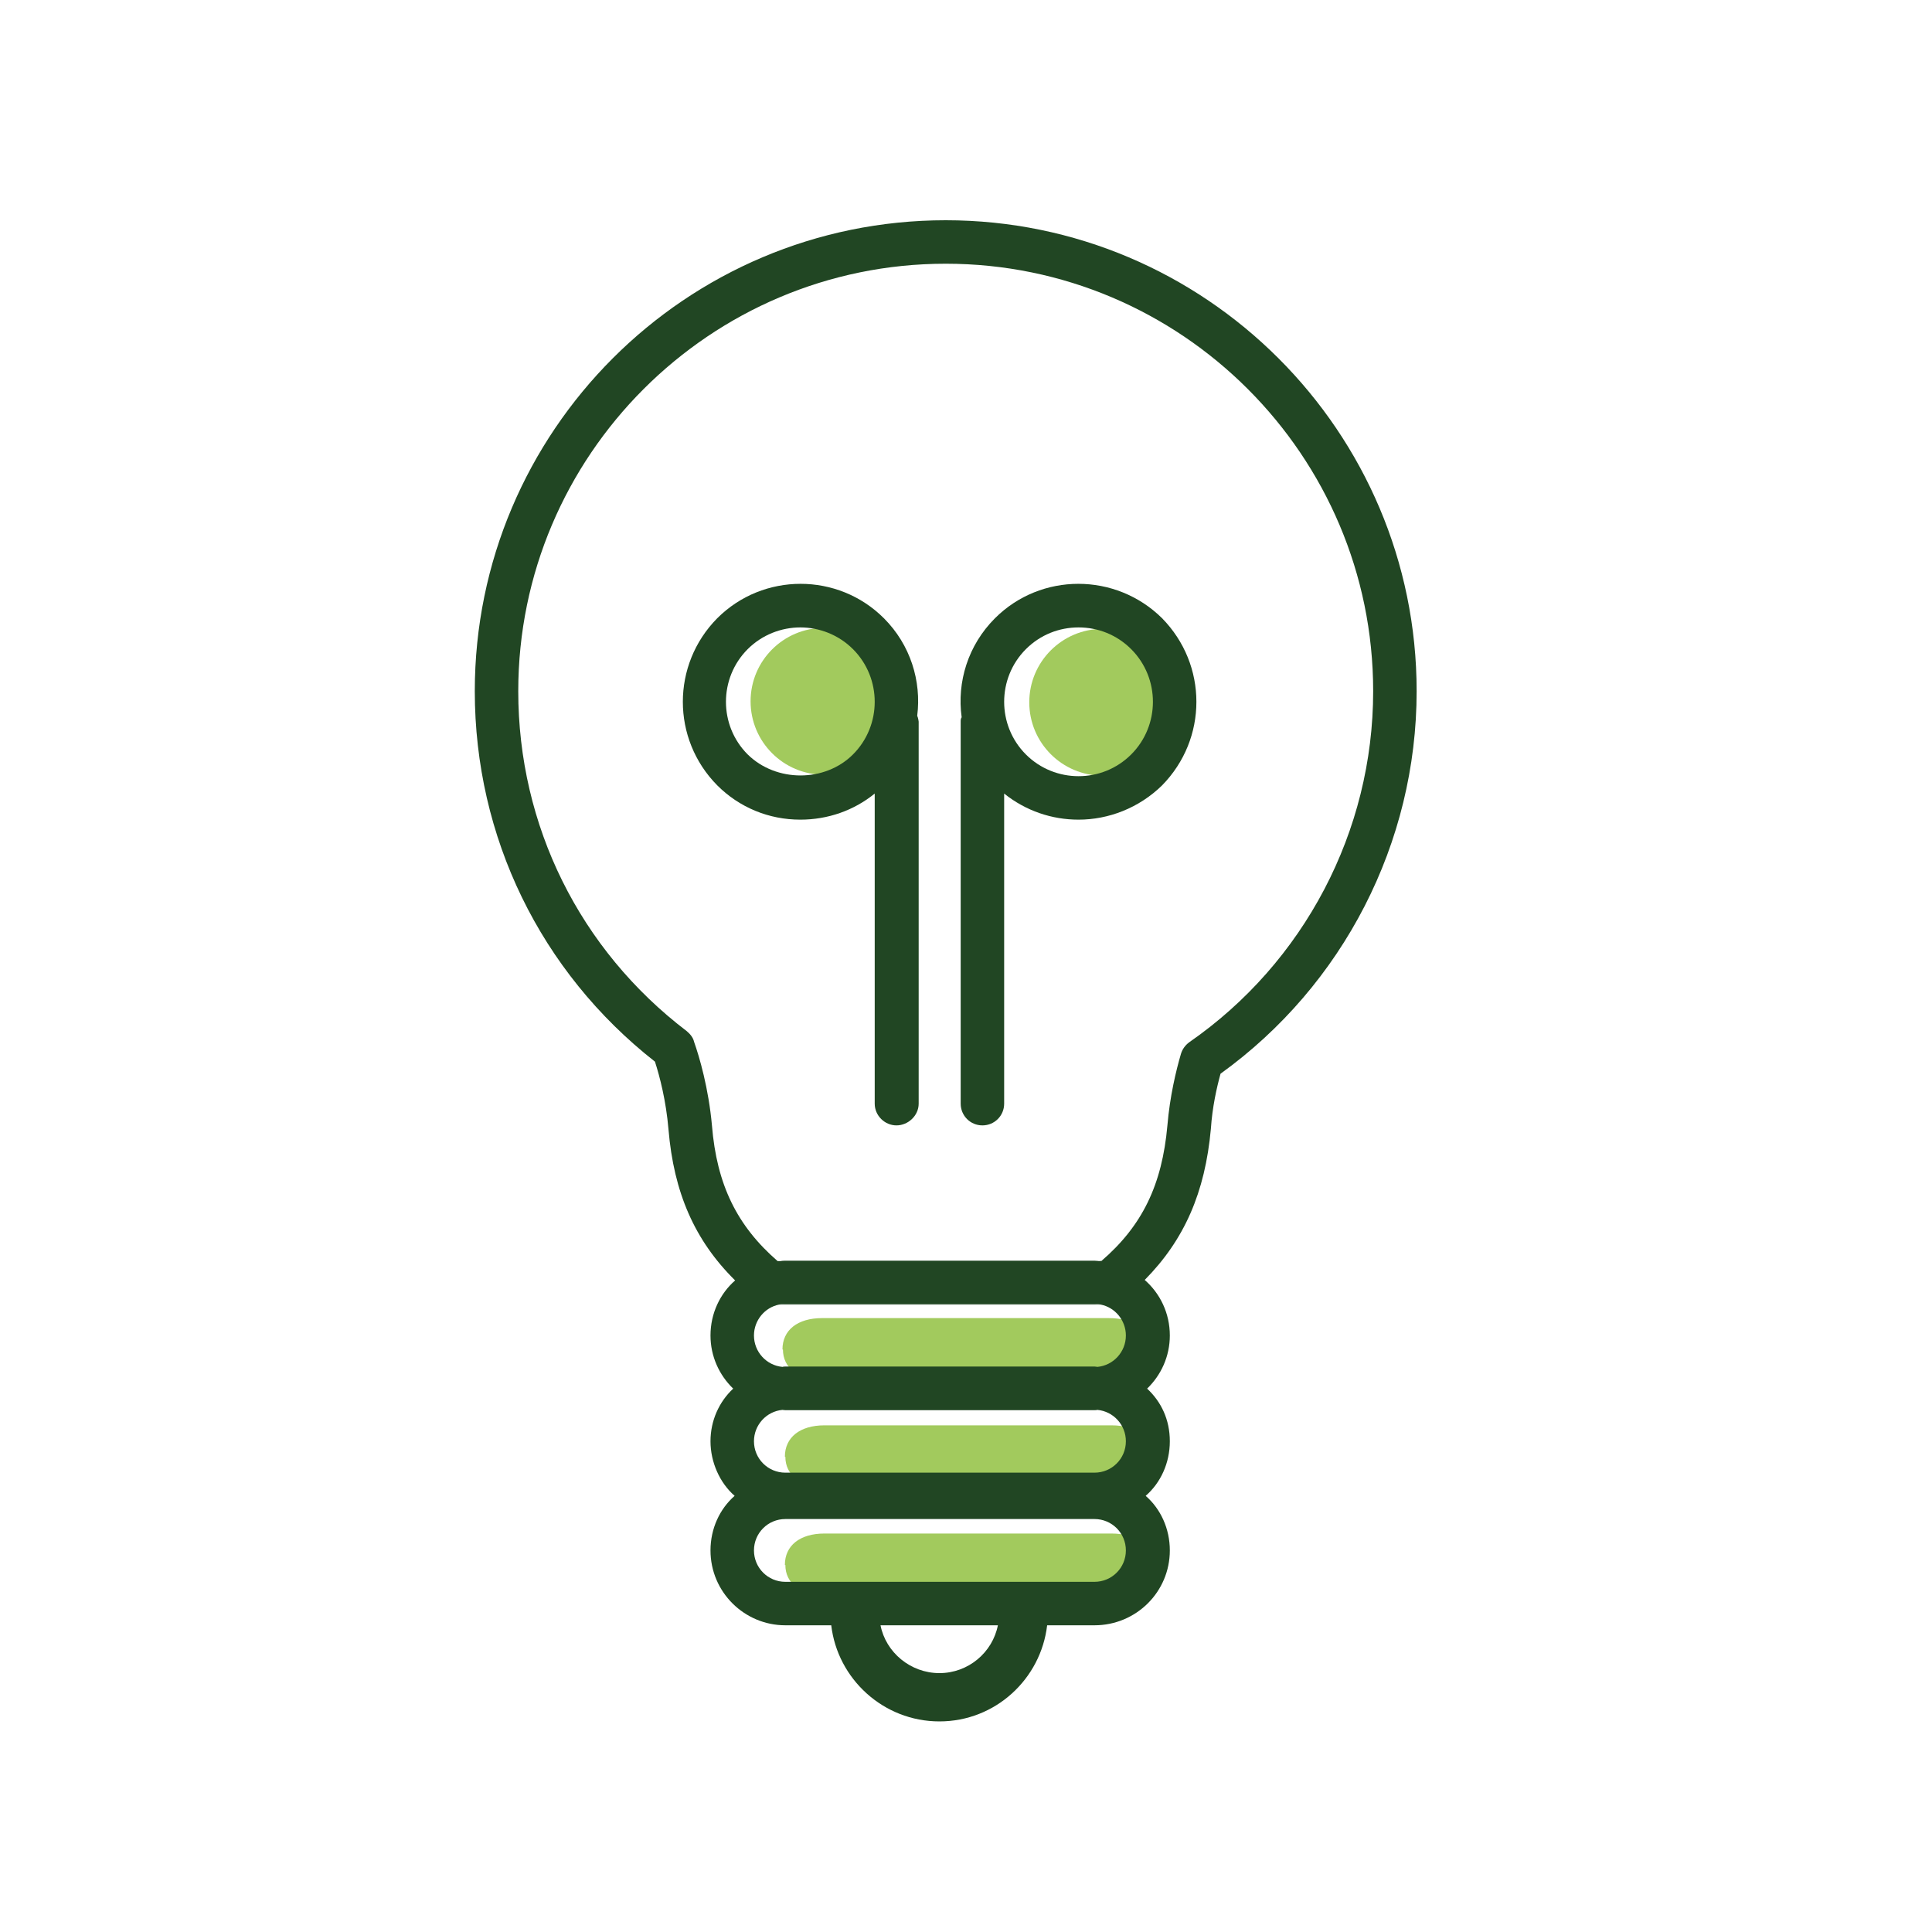
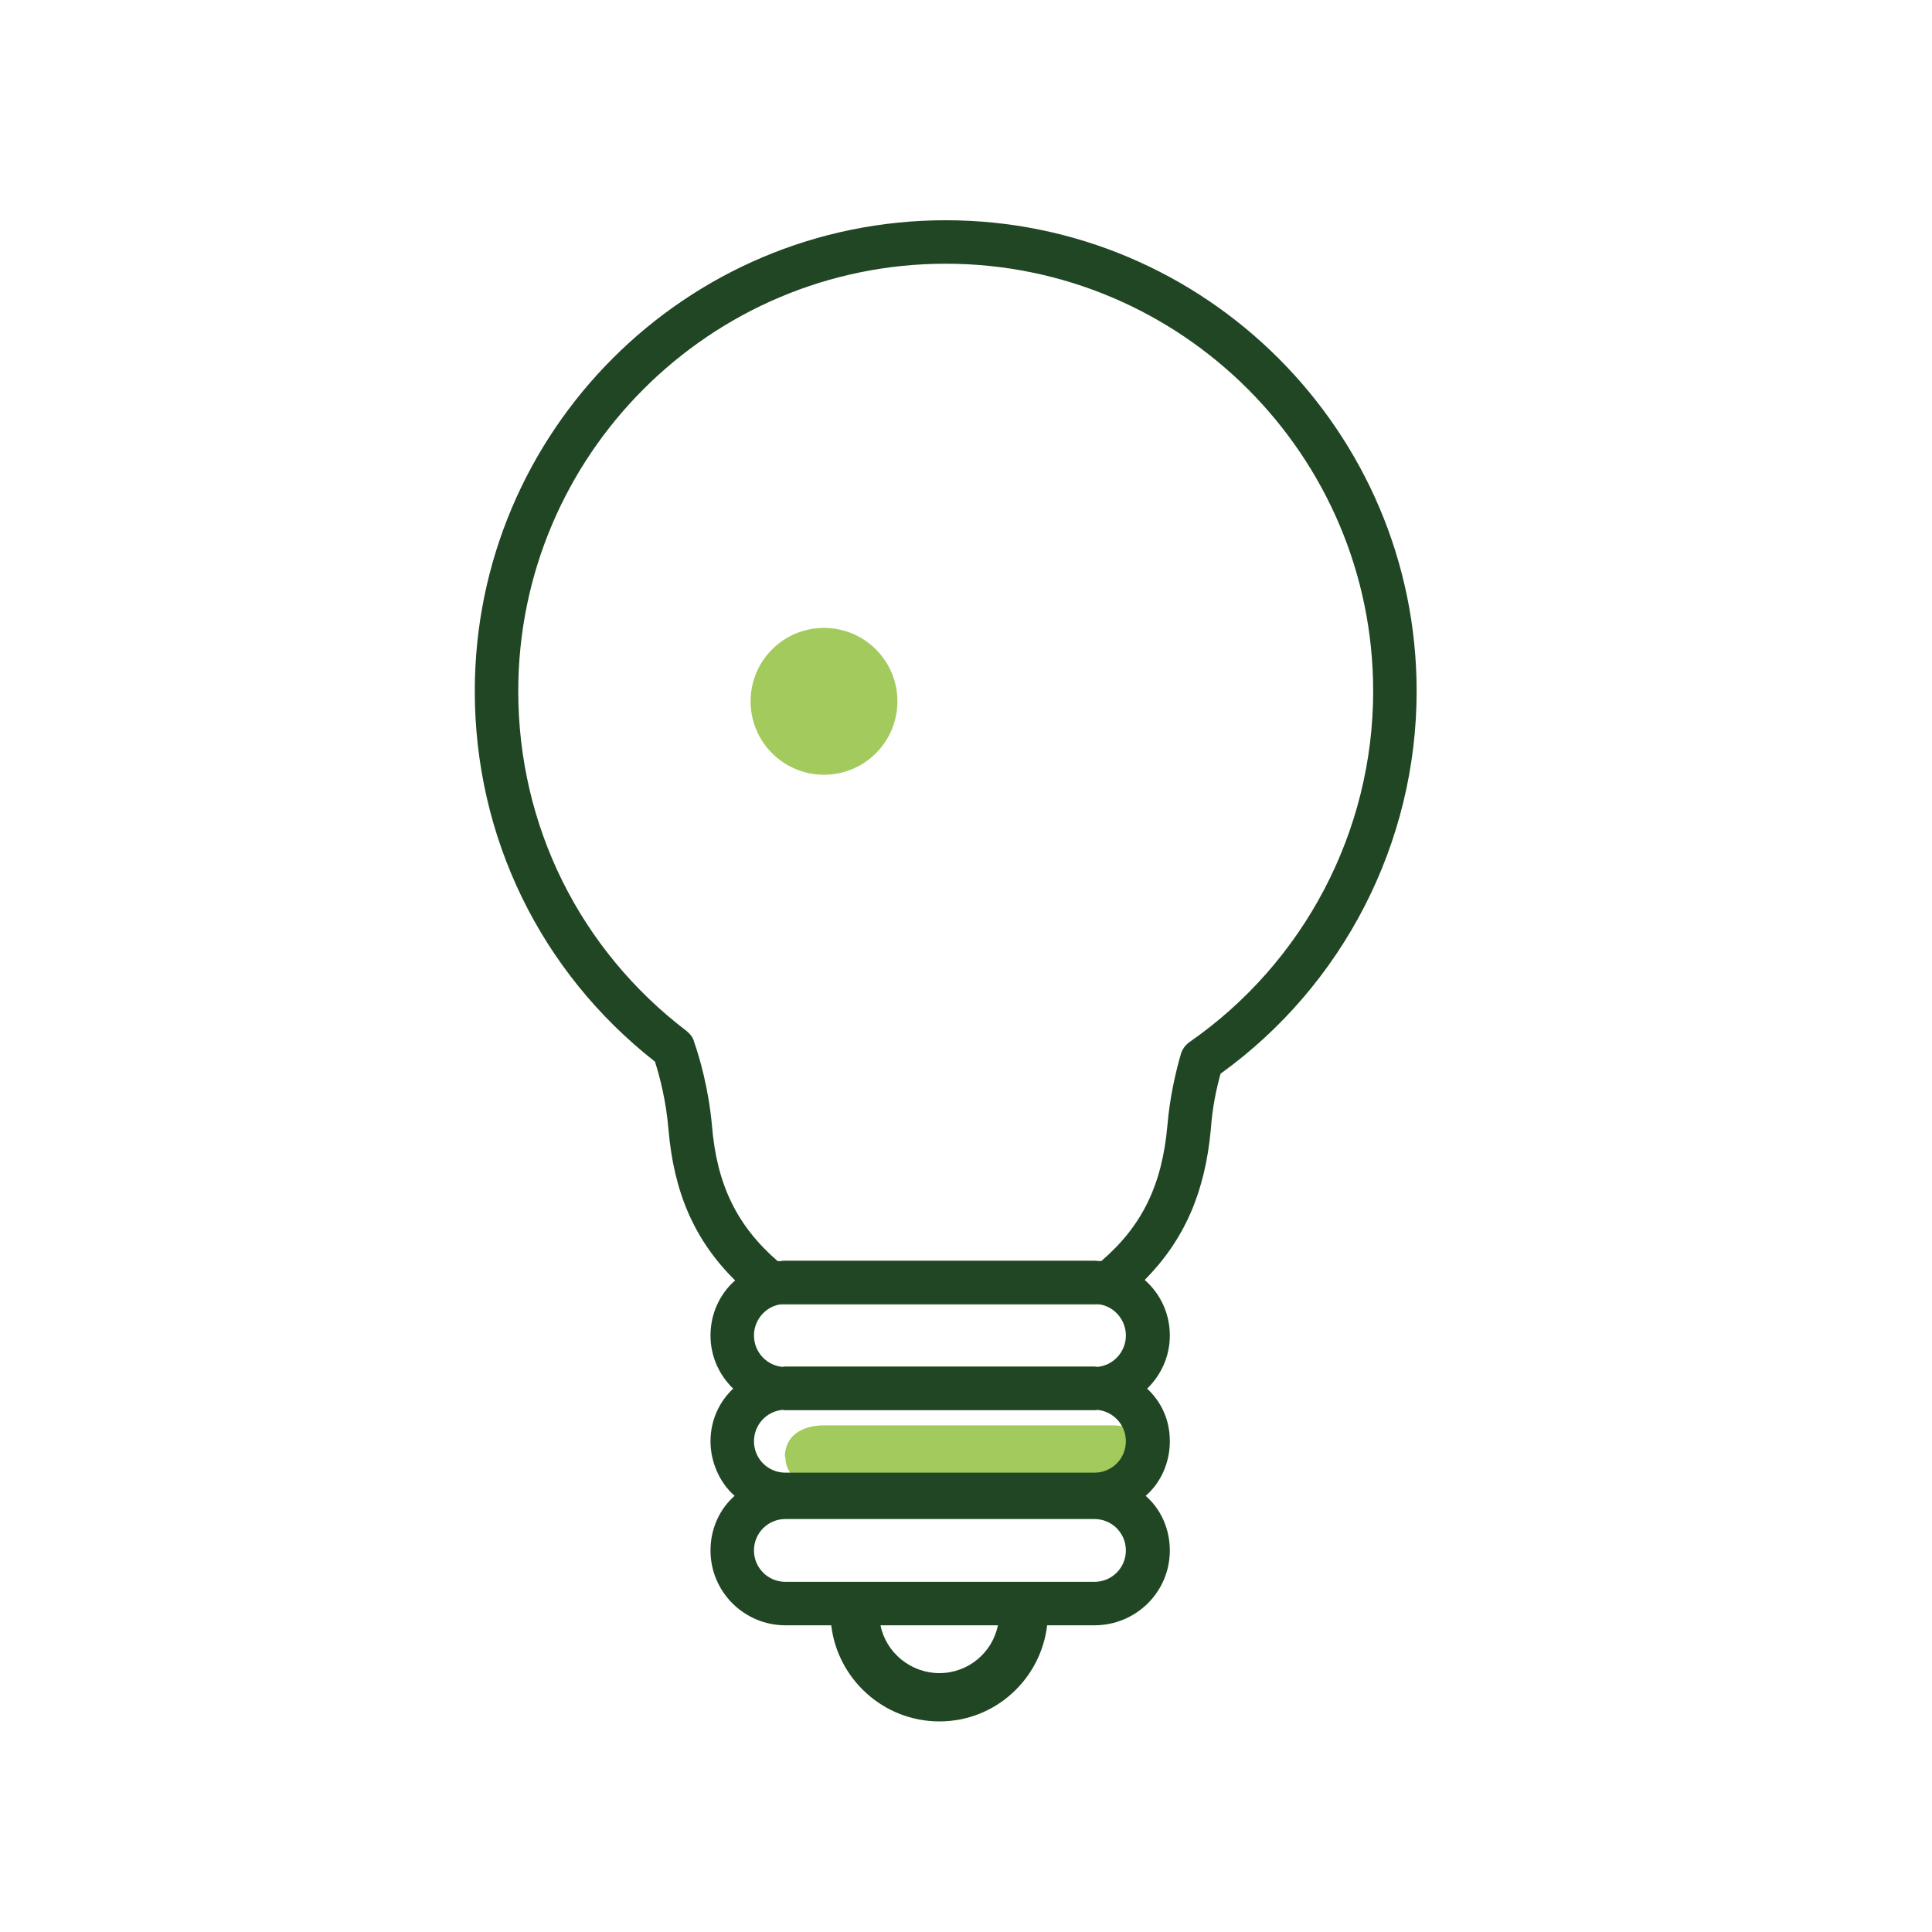
<svg xmlns="http://www.w3.org/2000/svg" id="Layer_1" viewBox="0 0 40 40">
  <defs>
    <style>
      .cls-1 {
        fill: #a2ca5d;
      }

      .cls-2 {
        fill: #214623;
      }
    </style>
  </defs>
-   <path class="cls-1" d="M16.2,27.94c0-.4.31-.65.82-.65h5.94c.5,0,.79.23.8.62,0,.41-.29.65-.81.65h-5.94c-.49,0-.8-.24-.8-.62h0Z" />
  <path class="cls-1" d="M16.25,30.16c0-.4.31-.65.82-.65h5.94c.5,0,.79.23.8.62,0,.41-.29.65-.81.65h-5.94c-.49,0-.8-.24-.8-.62h0Z" />
-   <path class="cls-1" d="M16.25,32.4c0-.4.31-.65.82-.65h5.94c.5,0,.79.23.8.62,0,.41-.29.65-.81.65h-5.94c-.49,0-.8-.24-.8-.62h0Z" />
  <path class="cls-2" d="M22.66,27h-6.4s-.09,0-.13.01h6.66s-.08-.01-.13-.01Z" />
  <path class="cls-2" d="M19.58,4.56c-5.38,0-9.75,4.37-9.75,9.75,0,3.02,1.36,5.81,3.73,7.67.1.31.23.81.28,1.4.11,1.31.54,2.3,1.38,3.13-.31.27-.51.68-.51,1.14,0,.43.18.82.47,1.1-.29.27-.47.66-.47,1.09s.19.86.5,1.13c-.31.27-.5.68-.5,1.13,0,.86.7,1.55,1.55,1.55h.95c.13,1.11,1.08,1.99,2.24,1.99s2.1-.88,2.23-1.99h.98c.86,0,1.56-.69,1.56-1.55,0-.45-.19-.86-.5-1.13.31-.27.5-.68.5-1.13s-.18-.82-.47-1.09c.29-.28.47-.67.47-1.1,0-.46-.2-.87-.52-1.15.82-.83,1.25-1.81,1.37-3.13.03-.45.12-.85.2-1.14,2.54-1.83,4.06-4.78,4.06-7.92,0-5.38-4.38-9.75-9.75-9.75ZM19.45,34.64c-.6,0-1.11-.43-1.22-.99h2.43c-.11.56-.61.99-1.21.99ZM22.66,32.75h-6.4c-.36,0-.65-.29-.65-.65s.29-.65.65-.65h6.4c.36,0,.65.29.65.65s-.29.65-.65.65ZM22.66,30.49h-6.4c-.36,0-.65-.29-.65-.65,0-.34.26-.62.59-.65h6.52c.33.03.59.31.59.65,0,.36-.29.65-.65.65ZM22.72,28.3h-6.52c-.33-.03-.59-.31-.59-.65,0-.31.22-.58.52-.64.04-.01.08-.01.13-.01h6.4c.05,0,.09,0,.13.01.3.06.52.33.52.64,0,.34-.26.62-.59.65ZM24.62,21.58c-.08.06-.14.14-.17.24-.1.34-.23.88-.28,1.48-.11,1.23-.52,2.08-1.37,2.81-.01,0-.02-.01-.04,0h-6.66c-.84-.73-1.26-1.58-1.36-2.81-.07-.77-.26-1.42-.37-1.73-.02-.09-.08-.16-.15-.22-2.22-1.69-3.49-4.26-3.49-7.04,0-4.88,3.97-8.85,8.85-8.85s8.85,3.97,8.85,8.85c0,2.9-1.43,5.62-3.81,7.27Z" />
  <path class="cls-2" d="M22.66,26.1h-6.4s-.07,0-.1.01h6.6s-.07-.01-.1-.01ZM16.2,29.19s.04.01.06.01h6.4s.04,0,.06-.01h-6.52Z" />
  <path class="cls-2" d="M22.66,28.29h-6.4s-.04,0-.06.01h6.52s-.04-.01-.06-.01Z" />
  <g>
    <circle class="cls-1" cx="17.06" cy="14.52" r="1.52" />
-     <circle class="cls-1" cx="22.83" cy="14.54" r="1.52" />
-     <path class="cls-2" d="M18.99,14.82c.09-.72-.14-1.47-.69-2.02-.95-.95-2.5-.95-3.45,0-.95.96-.95,2.5,0,3.46.46.46,1.07.71,1.72.71.57,0,1.11-.19,1.54-.54v6.42c0,.25.21.45.45.45s.46-.2.46-.45v-7.91s-.01-.08-.03-.12ZM17.66,15.62c-.58.58-1.59.58-2.18,0-.6-.6-.6-1.58,0-2.18.3-.3.7-.45,1.09-.45s.79.15,1.09.45c.6.6.6,1.58,0,2.18Z" />
-     <path class="cls-2" d="M24.06,12.8c-.96-.95-2.51-.95-3.46,0-.56.56-.79,1.32-.69,2.05-.02.03-.02.06-.02.09v7.91c0,.25.2.45.45.45s.45-.2.45-.45v-6.42c.45.36.99.54,1.54.54.62,0,1.25-.24,1.73-.71.47-.48.71-1.1.71-1.73s-.24-1.25-.71-1.73ZM23.42,15.62c-.6.6-1.58.6-2.18,0-.6-.6-.6-1.58,0-2.18.3-.3.69-.45,1.09-.45s.79.15,1.09.45c.6.6.6,1.58,0,2.18Z" />
  </g>
</svg>